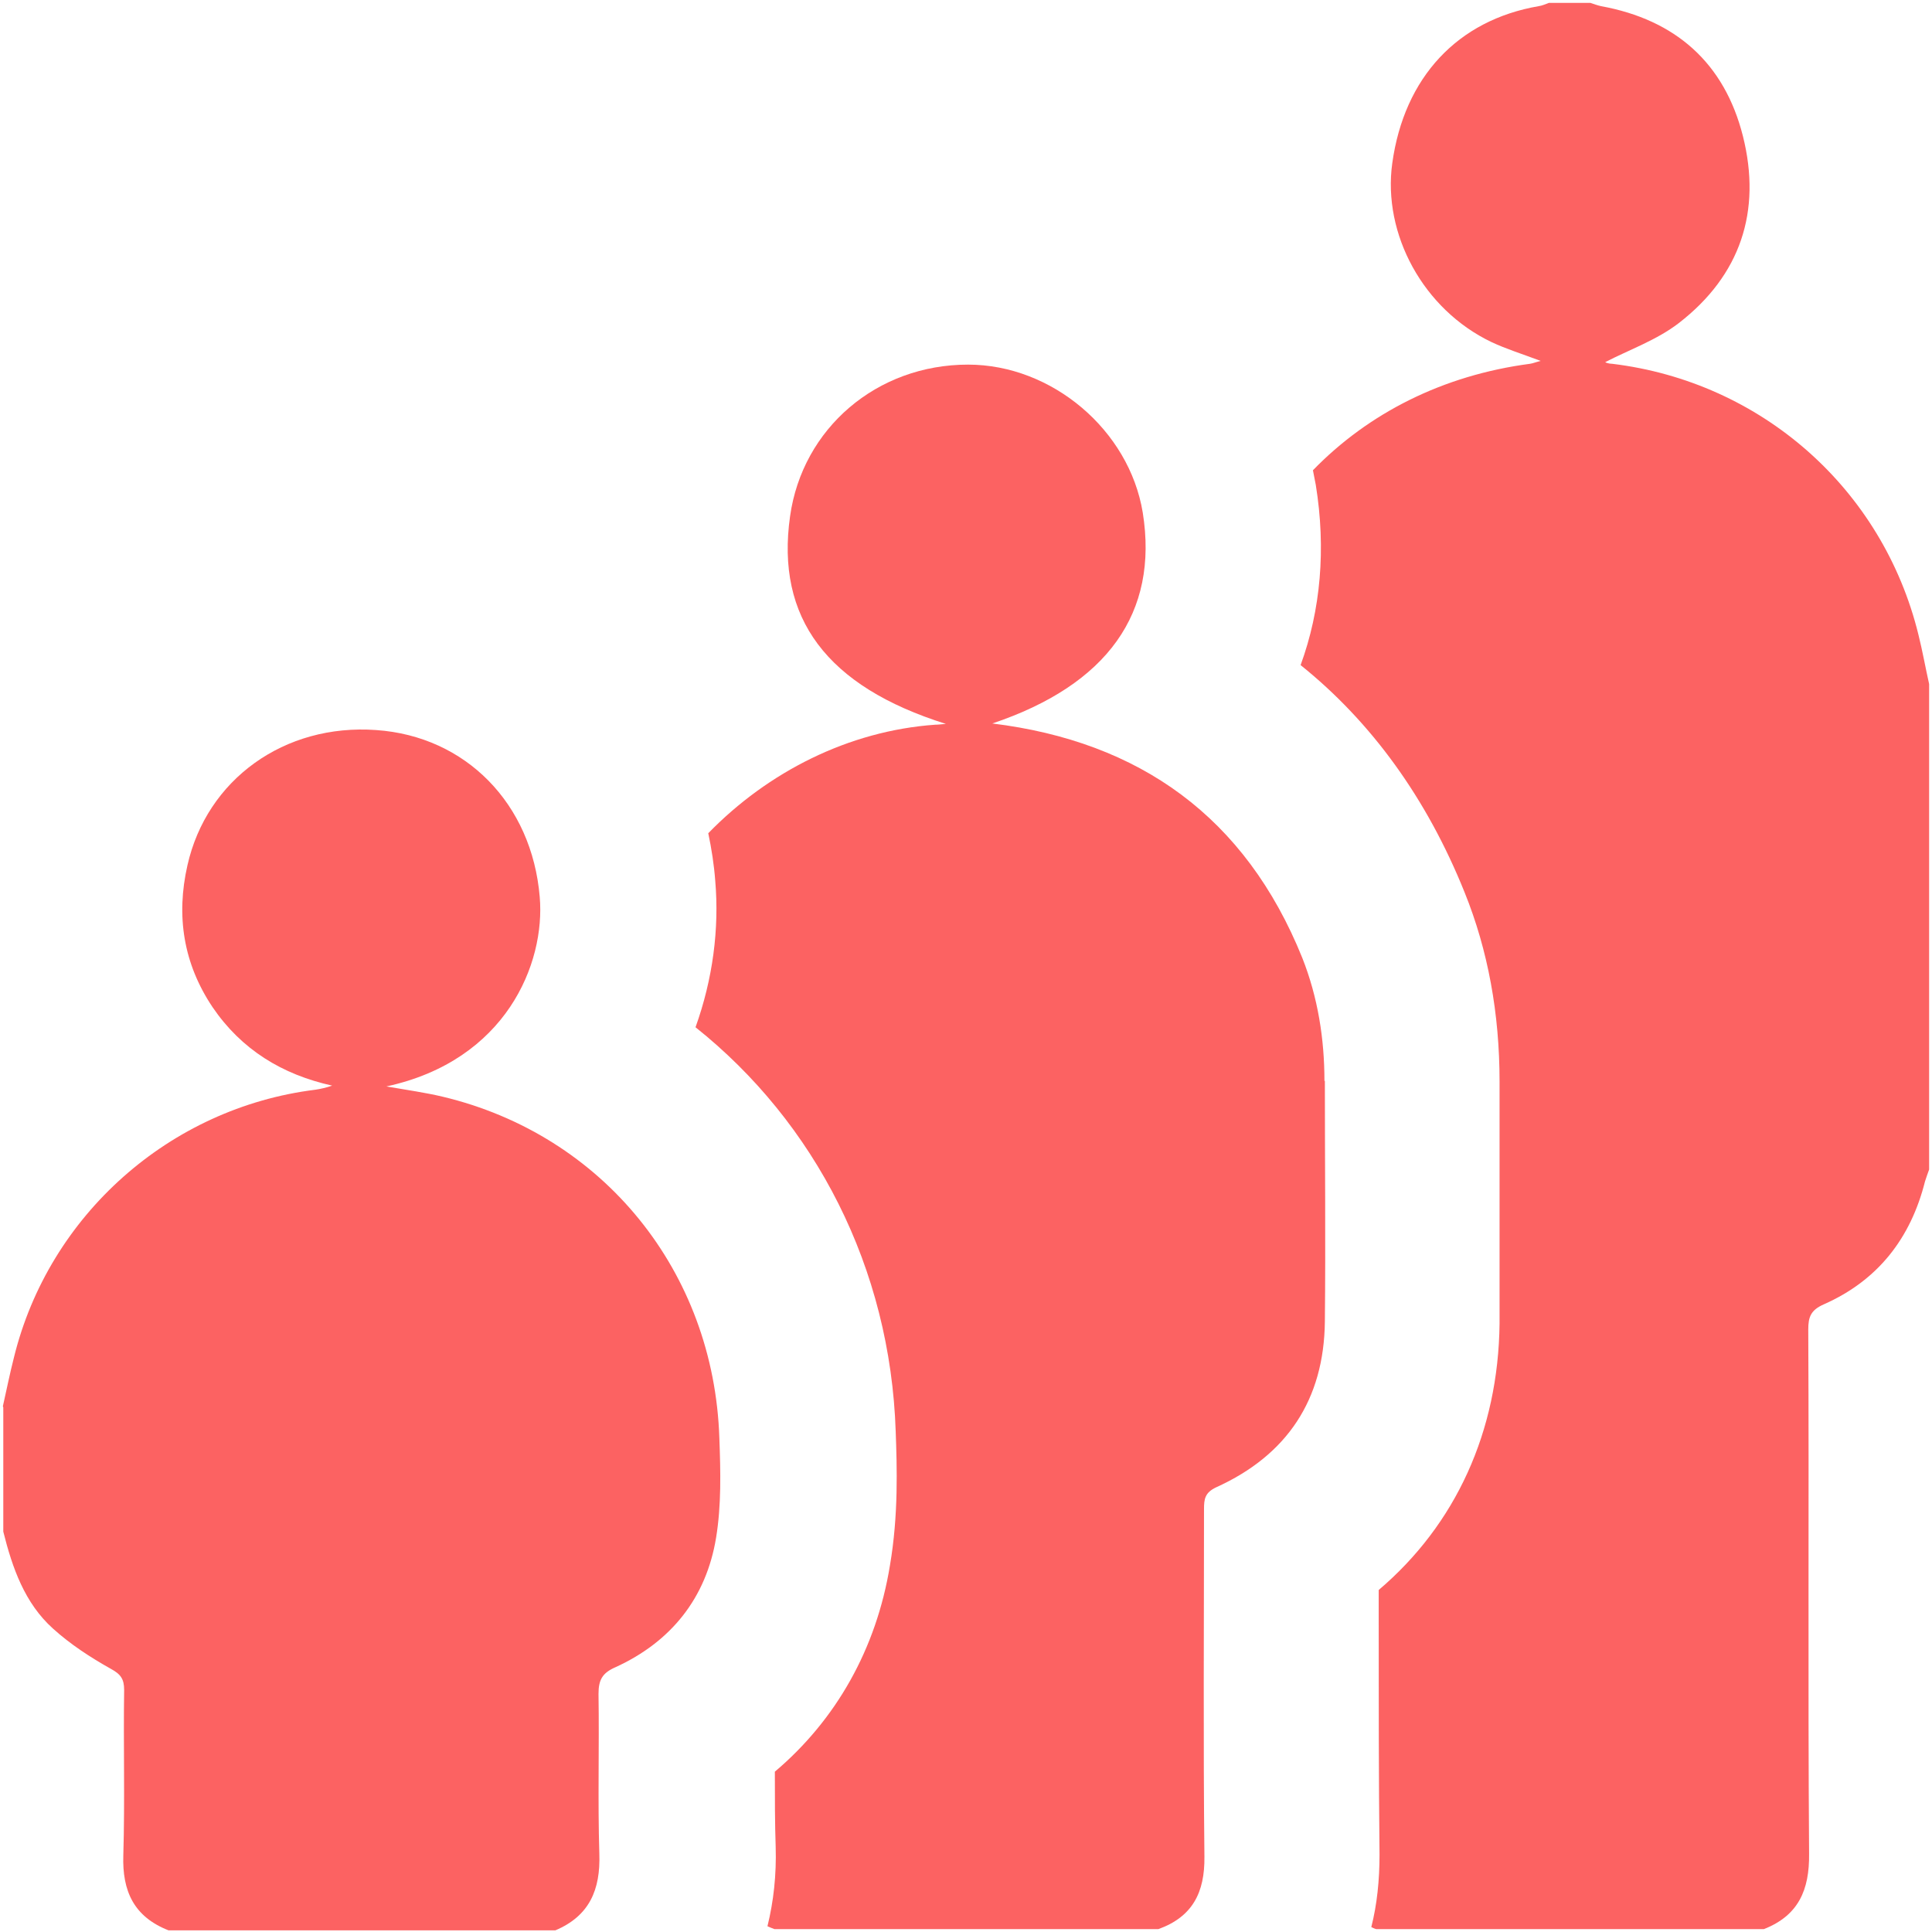
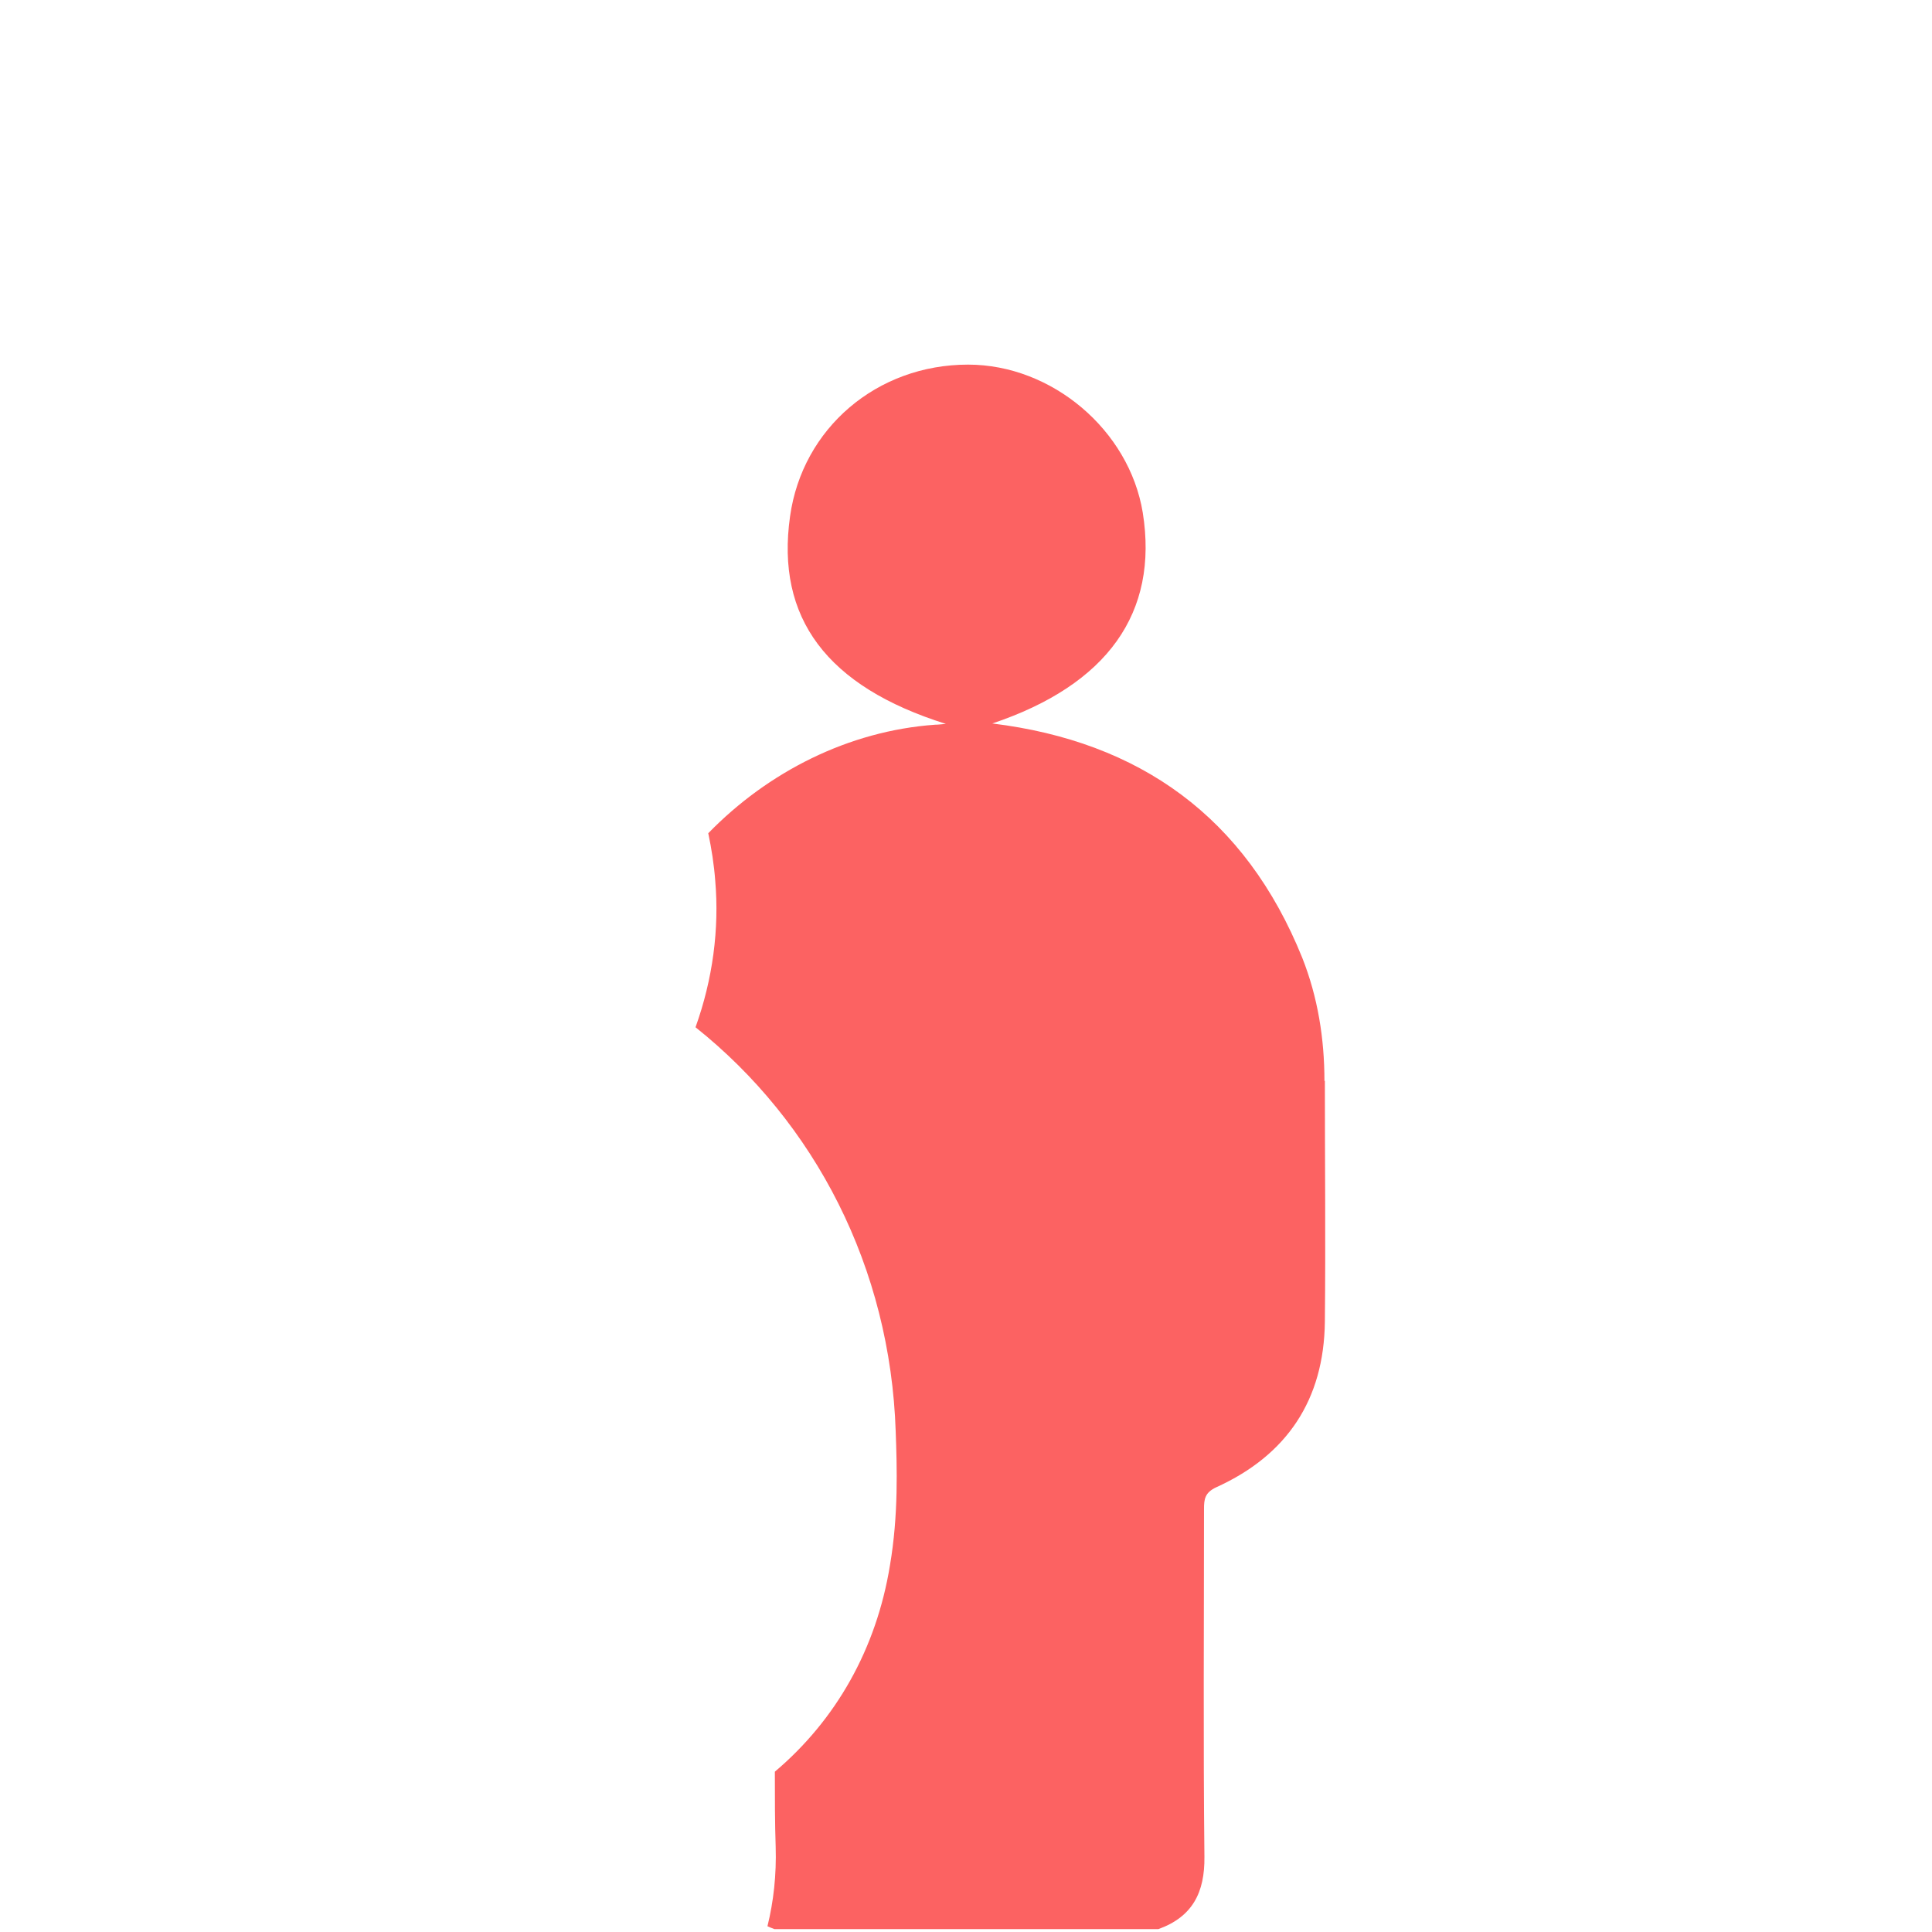
<svg xmlns="http://www.w3.org/2000/svg" id="a" width="47" height="47" viewBox="0 0 47 47">
-   <path d="m46.67,15.44c-.87-3.55-3.82-6.15-7.45-6.59-.08,0-.16-.03-.17-.04.58-.3,1.26-.54,1.79-.95,1.5-1.16,2.02-2.72,1.56-4.55-.45-1.78-1.64-2.83-3.45-3.16-.09-.02-.17-.05-.26-.08h-1.01c-.08.03-.17.07-.25.08-1.97.34-3.27,1.73-3.56,3.82-.24,1.73.76,3.56,2.41,4.35.36.17.75.29,1.2.46-.12.03-.19.06-.26.07-2.12.28-3.93,1.2-5.28,2.59.02.12.05.24.07.36.25,1.55.12,3.04-.37,4.38,1.72,1.38,3.07,3.24,3.99,5.53.57,1.41.85,2.95.85,4.6,0,.67,0,1.34,0,2,0,1.27,0,2.58,0,3.89-.03,2.63-1.07,4.89-2.94,6.48,0,.26,0,.51,0,.77,0,1.86,0,3.79.02,5.67,0,.62-.06,1.21-.2,1.76.04.02.08.04.12.05h9.43c.84-.33,1.11-.95,1.1-1.83-.03-4.25,0-8.51-.02-12.76,0-.3.06-.47.38-.61,1.31-.58,2.11-1.6,2.46-2.99.03-.1.07-.2.1-.29v-11.81c-.09-.4-.16-.8-.26-1.2Z" fill="#fc6262" stroke-width="0" />
  <path d="m32.22,26.3c0-1.03-.16-2.04-.54-3-1.38-3.42-3.95-5.26-7.54-5.7,2.8-.94,4.05-2.69,3.66-5.13-.33-2.01-2.21-3.6-4.25-3.6-2.22,0-4.03,1.55-4.33,3.69-.35,2.47.89,4.14,3.79,5.05-.12.01-.19.02-.26.02-2.11.15-4.07,1.15-5.52,2.64.08.38.14.76.17,1.16.1,1.17-.06,2.39-.48,3.56,2.91,2.32,4.74,5.85,4.87,9.84.03.85.07,2.02-.14,3.25-.33,2.03-1.31,3.76-2.8,5.02,0,.64,0,1.24.02,1.83.02.68-.05,1.32-.2,1.93.05.02.11.05.17.07h9.34c.83-.3,1.13-.89,1.12-1.76-.03-2.82-.01-5.64-.01-8.46,0-.24.02-.4.3-.53,1.72-.78,2.62-2.13,2.64-4.03.02-1.95,0-3.9,0-5.86Z" fill="#fc6262" stroke-width="0" />
-   <path d="m.07,34.21c.09-.4.17-.8.27-1.19.85-3.46,3.79-6.07,7.33-6.51.13-.02.27-.05.41-.1-1.22-.27-2.21-.88-2.91-1.91-.71-1.06-.89-2.22-.61-3.45.47-2.09,2.36-3.45,4.59-3.29,2.18.15,3.79,1.79,3.98,4.06.14,1.62-.82,3.98-3.73,4.61.52.09.95.15,1.37.25,3.9.93,6.6,4.25,6.73,8.31.03.81.05,1.63-.08,2.42-.24,1.46-1.09,2.53-2.45,3.15-.32.14-.41.31-.41.65.02,1.3-.02,2.59.02,3.89.03.87-.24,1.51-1.07,1.86H4.1c-.84-.33-1.13-.95-1.1-1.83.04-1.34,0-2.68.02-4.02,0-.26-.08-.38-.32-.51-.5-.28-.99-.6-1.41-.98-.69-.62-.99-1.48-1.21-2.36,0-1.01,0-2.01,0-3.02Z" fill="#fc6262" stroke-width="0" />
</svg>